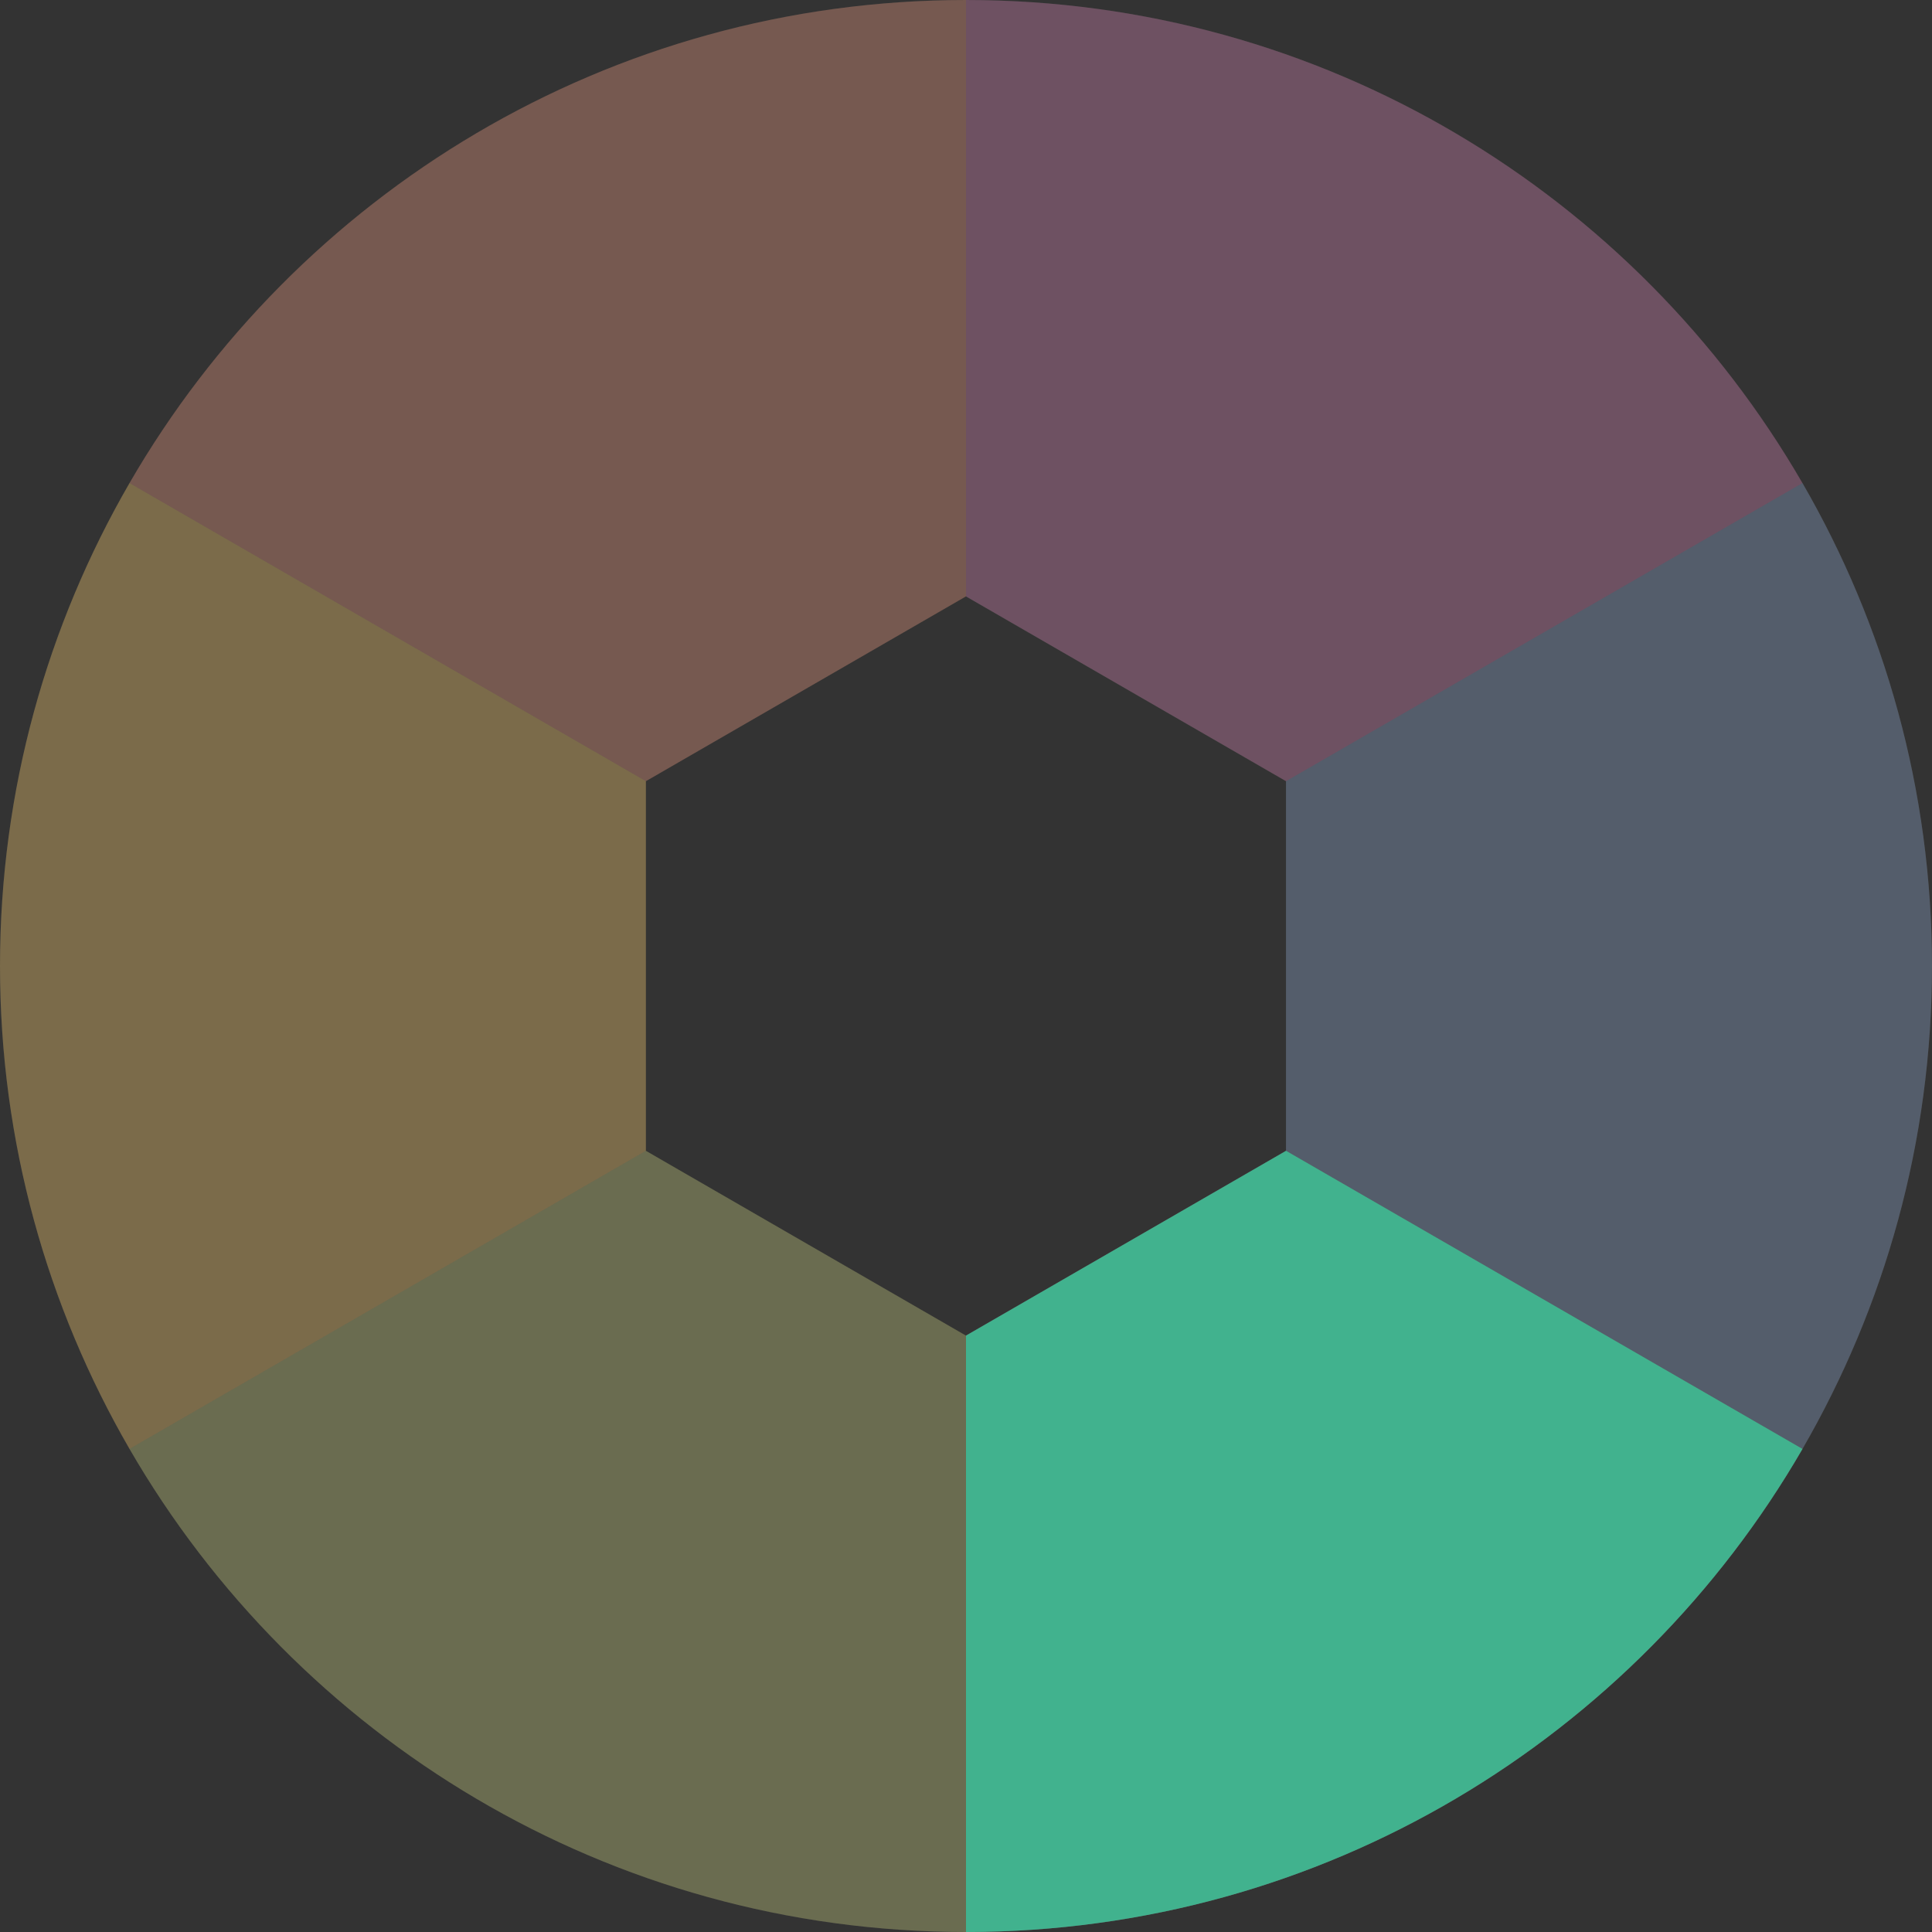
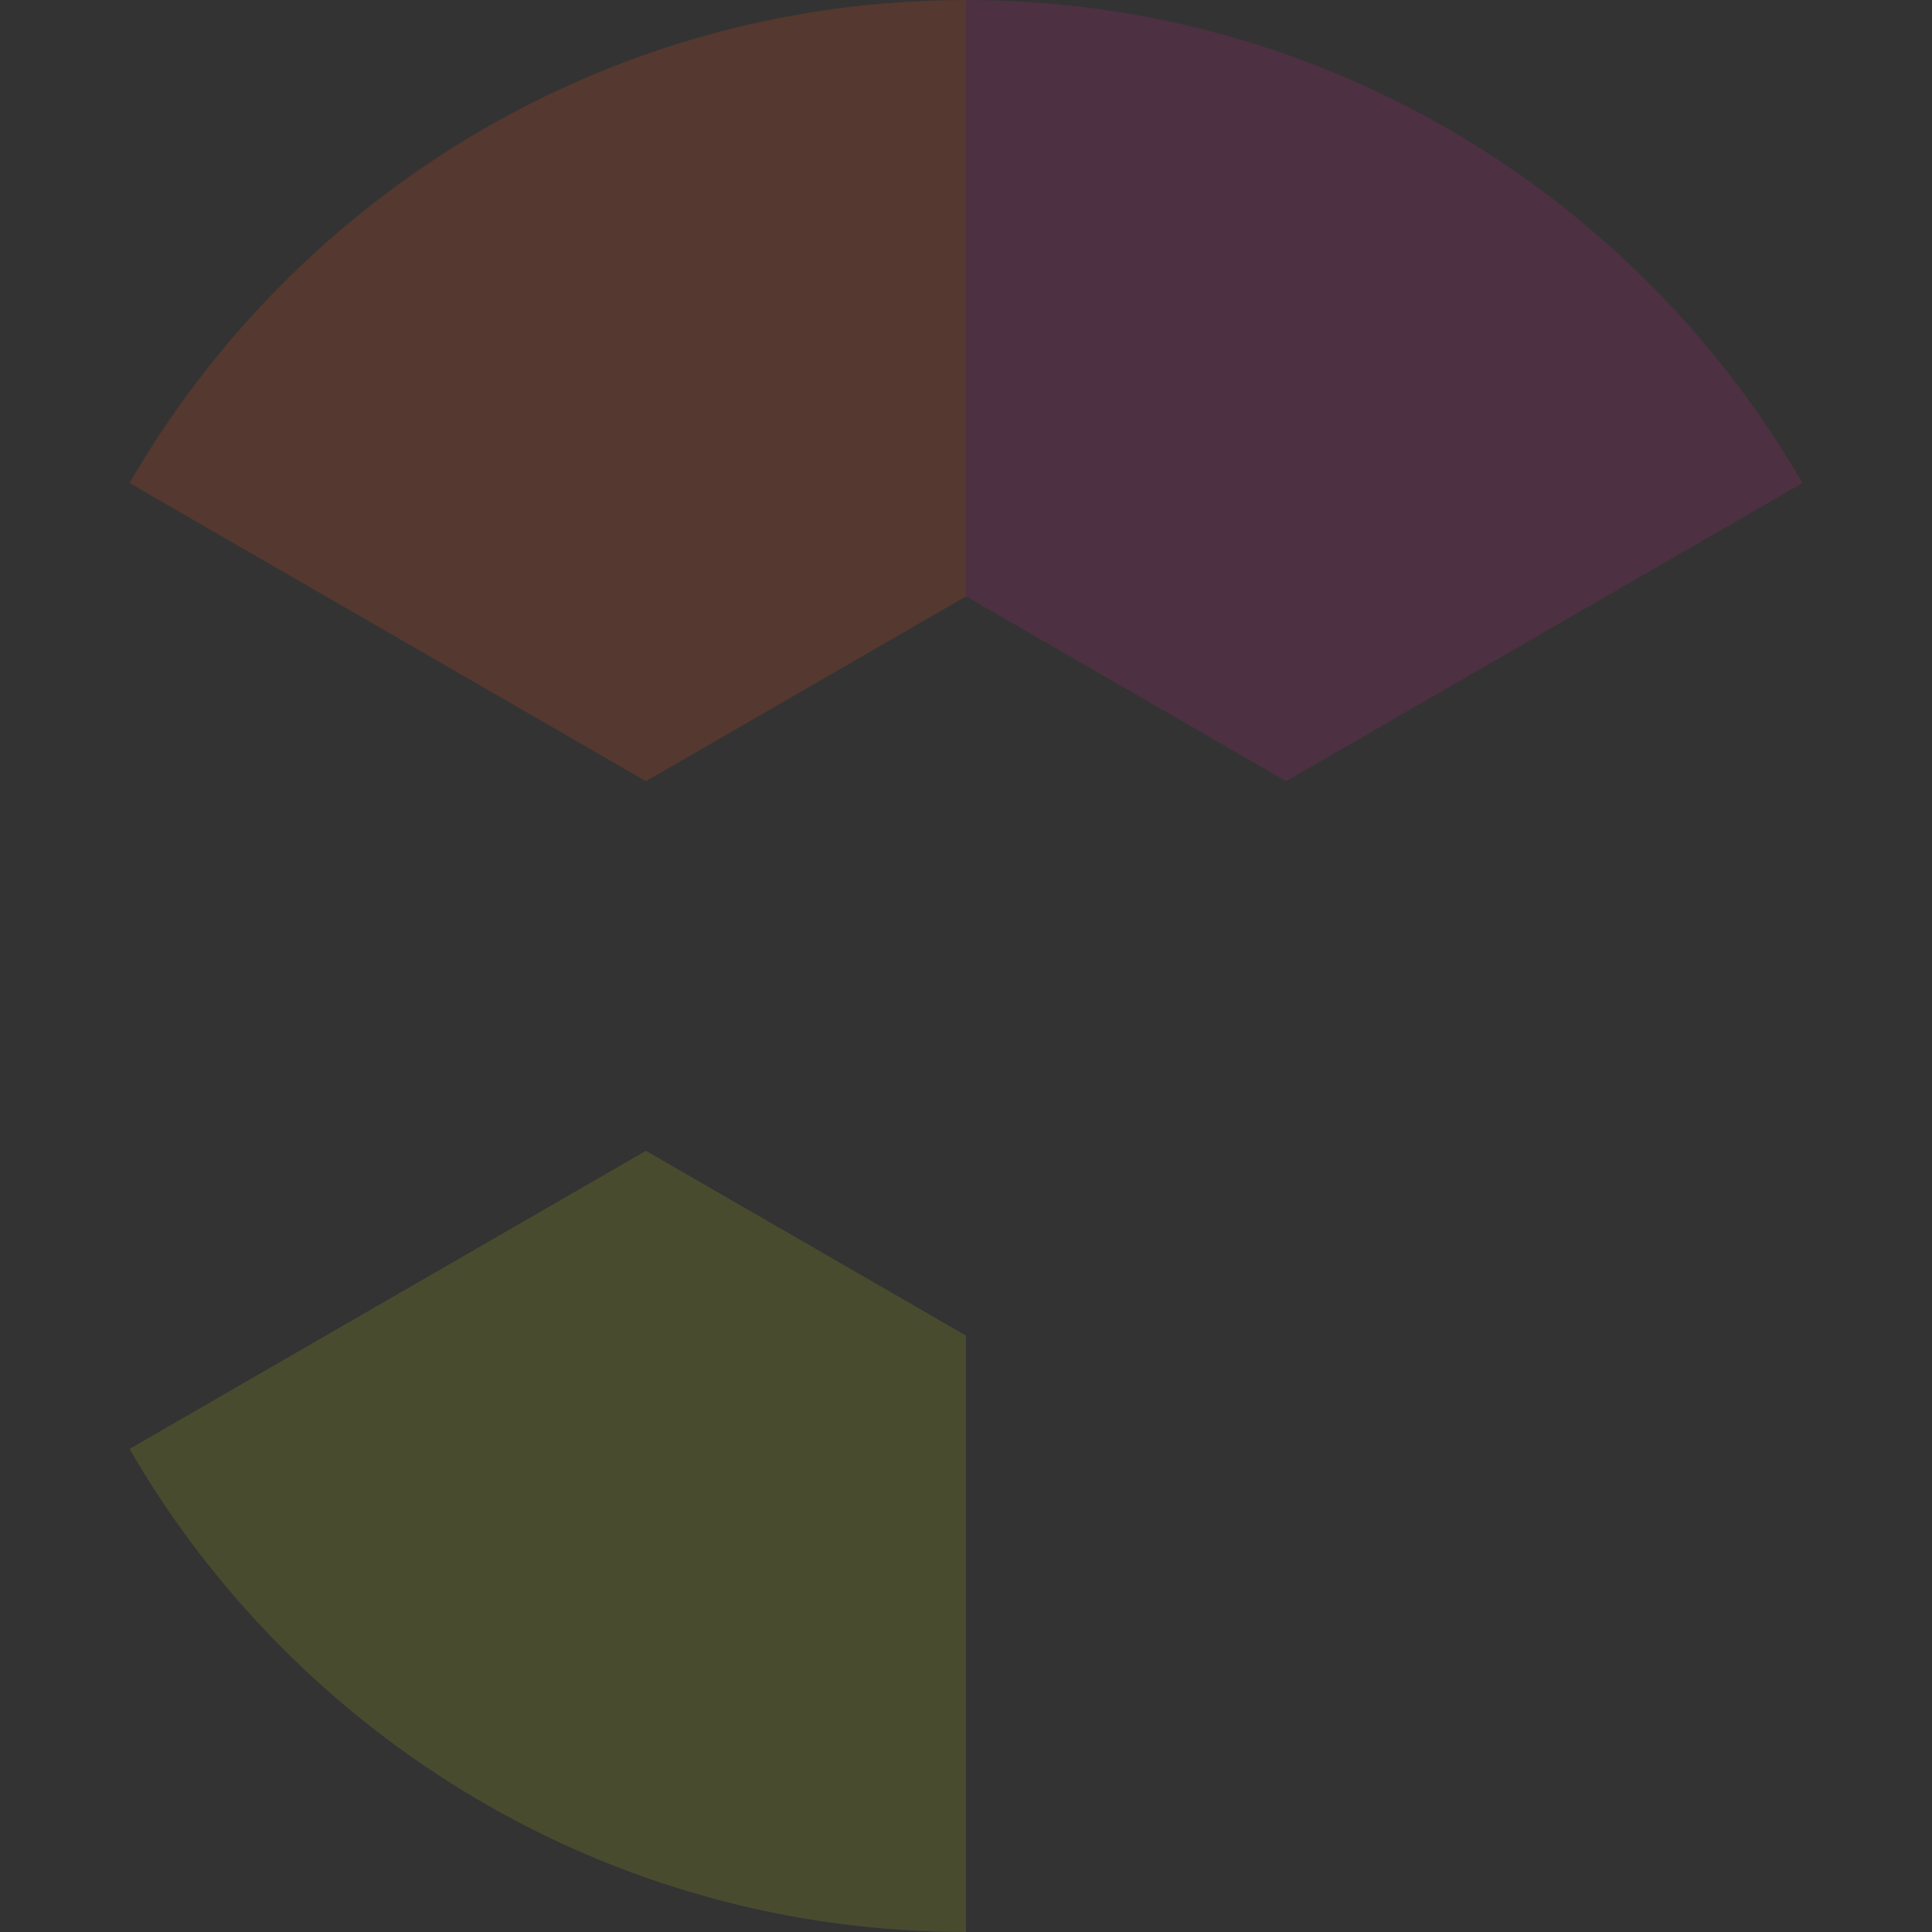
<svg xmlns="http://www.w3.org/2000/svg" id="Layer_2" viewBox="0 0 261.36 261.36">
  <rect x="0" y="0" width="261.36" height="261.36" fill="#333333" stroke="none" />
  <g id="Lager_1">
    <g>
-       <path d="M243.83,65.35C221.24,26.29,179.04,0,130.68,0S40.12,26.29,17.52,65.35C6.4,84.57,0,106.87,0,130.68s6.4,46.11,17.52,65.33c22.6,39.05,64.79,65.35,113.16,65.35s90.56-26.29,113.16-65.35c11.12-19.22,17.52-41.52,17.52-65.33s-6.4-46.11-17.52-65.33Zm-113.16,115.33h0l-43.3-25v-50h0l43.3-25h0l43.3,25h0v50h0l-43.3,25Z" style="fill:#fff; opacity:.2;" />
      <g>
-         <path d="M87.38,155.68v-50L17.52,65.35C6.4,84.57,0,106.87,0,130.68s6.4,46.11,17.52,65.33l69.86-40.33h0Z" style="fill:#f6a500; opacity:.2;" />
        <path d="M87.38,155.68L17.52,196.01c22.6,39.05,64.79,65.35,113.16,65.35v-80.68l-43.3-25Z" style="fill:#a1aa20; opacity:.2;" />
        <path d="M87.38,105.68l43.3-25V0C82.31,0,40.12,26.29,17.52,65.35l69.86,40.33h0Z" style="fill:#dc4e1e; opacity:.2;" />
        <path d="M130.68,80.68l43.3,25h0l69.86-40.33C221.24,26.29,179.04,0,130.68,0V80.68h0Z" style="fill:#b82779; opacity:.2;" />
-         <path d="M243.83,65.35l-69.86,40.33v50h0l69.86,40.33c11.12-19.22,17.52-41.52,17.52-65.33s-6.4-46.11-17.52-65.33Z" style="fill:#3463a7; opacity:.2;" />
-         <path d="M130.68,180.68h0v80.68c48.36,0,90.56-26.29,113.16-65.35l-69.86-40.33-43.3,25Z" style="fill:#41b28e;" />
      </g>
    </g>
  </g>
</svg>